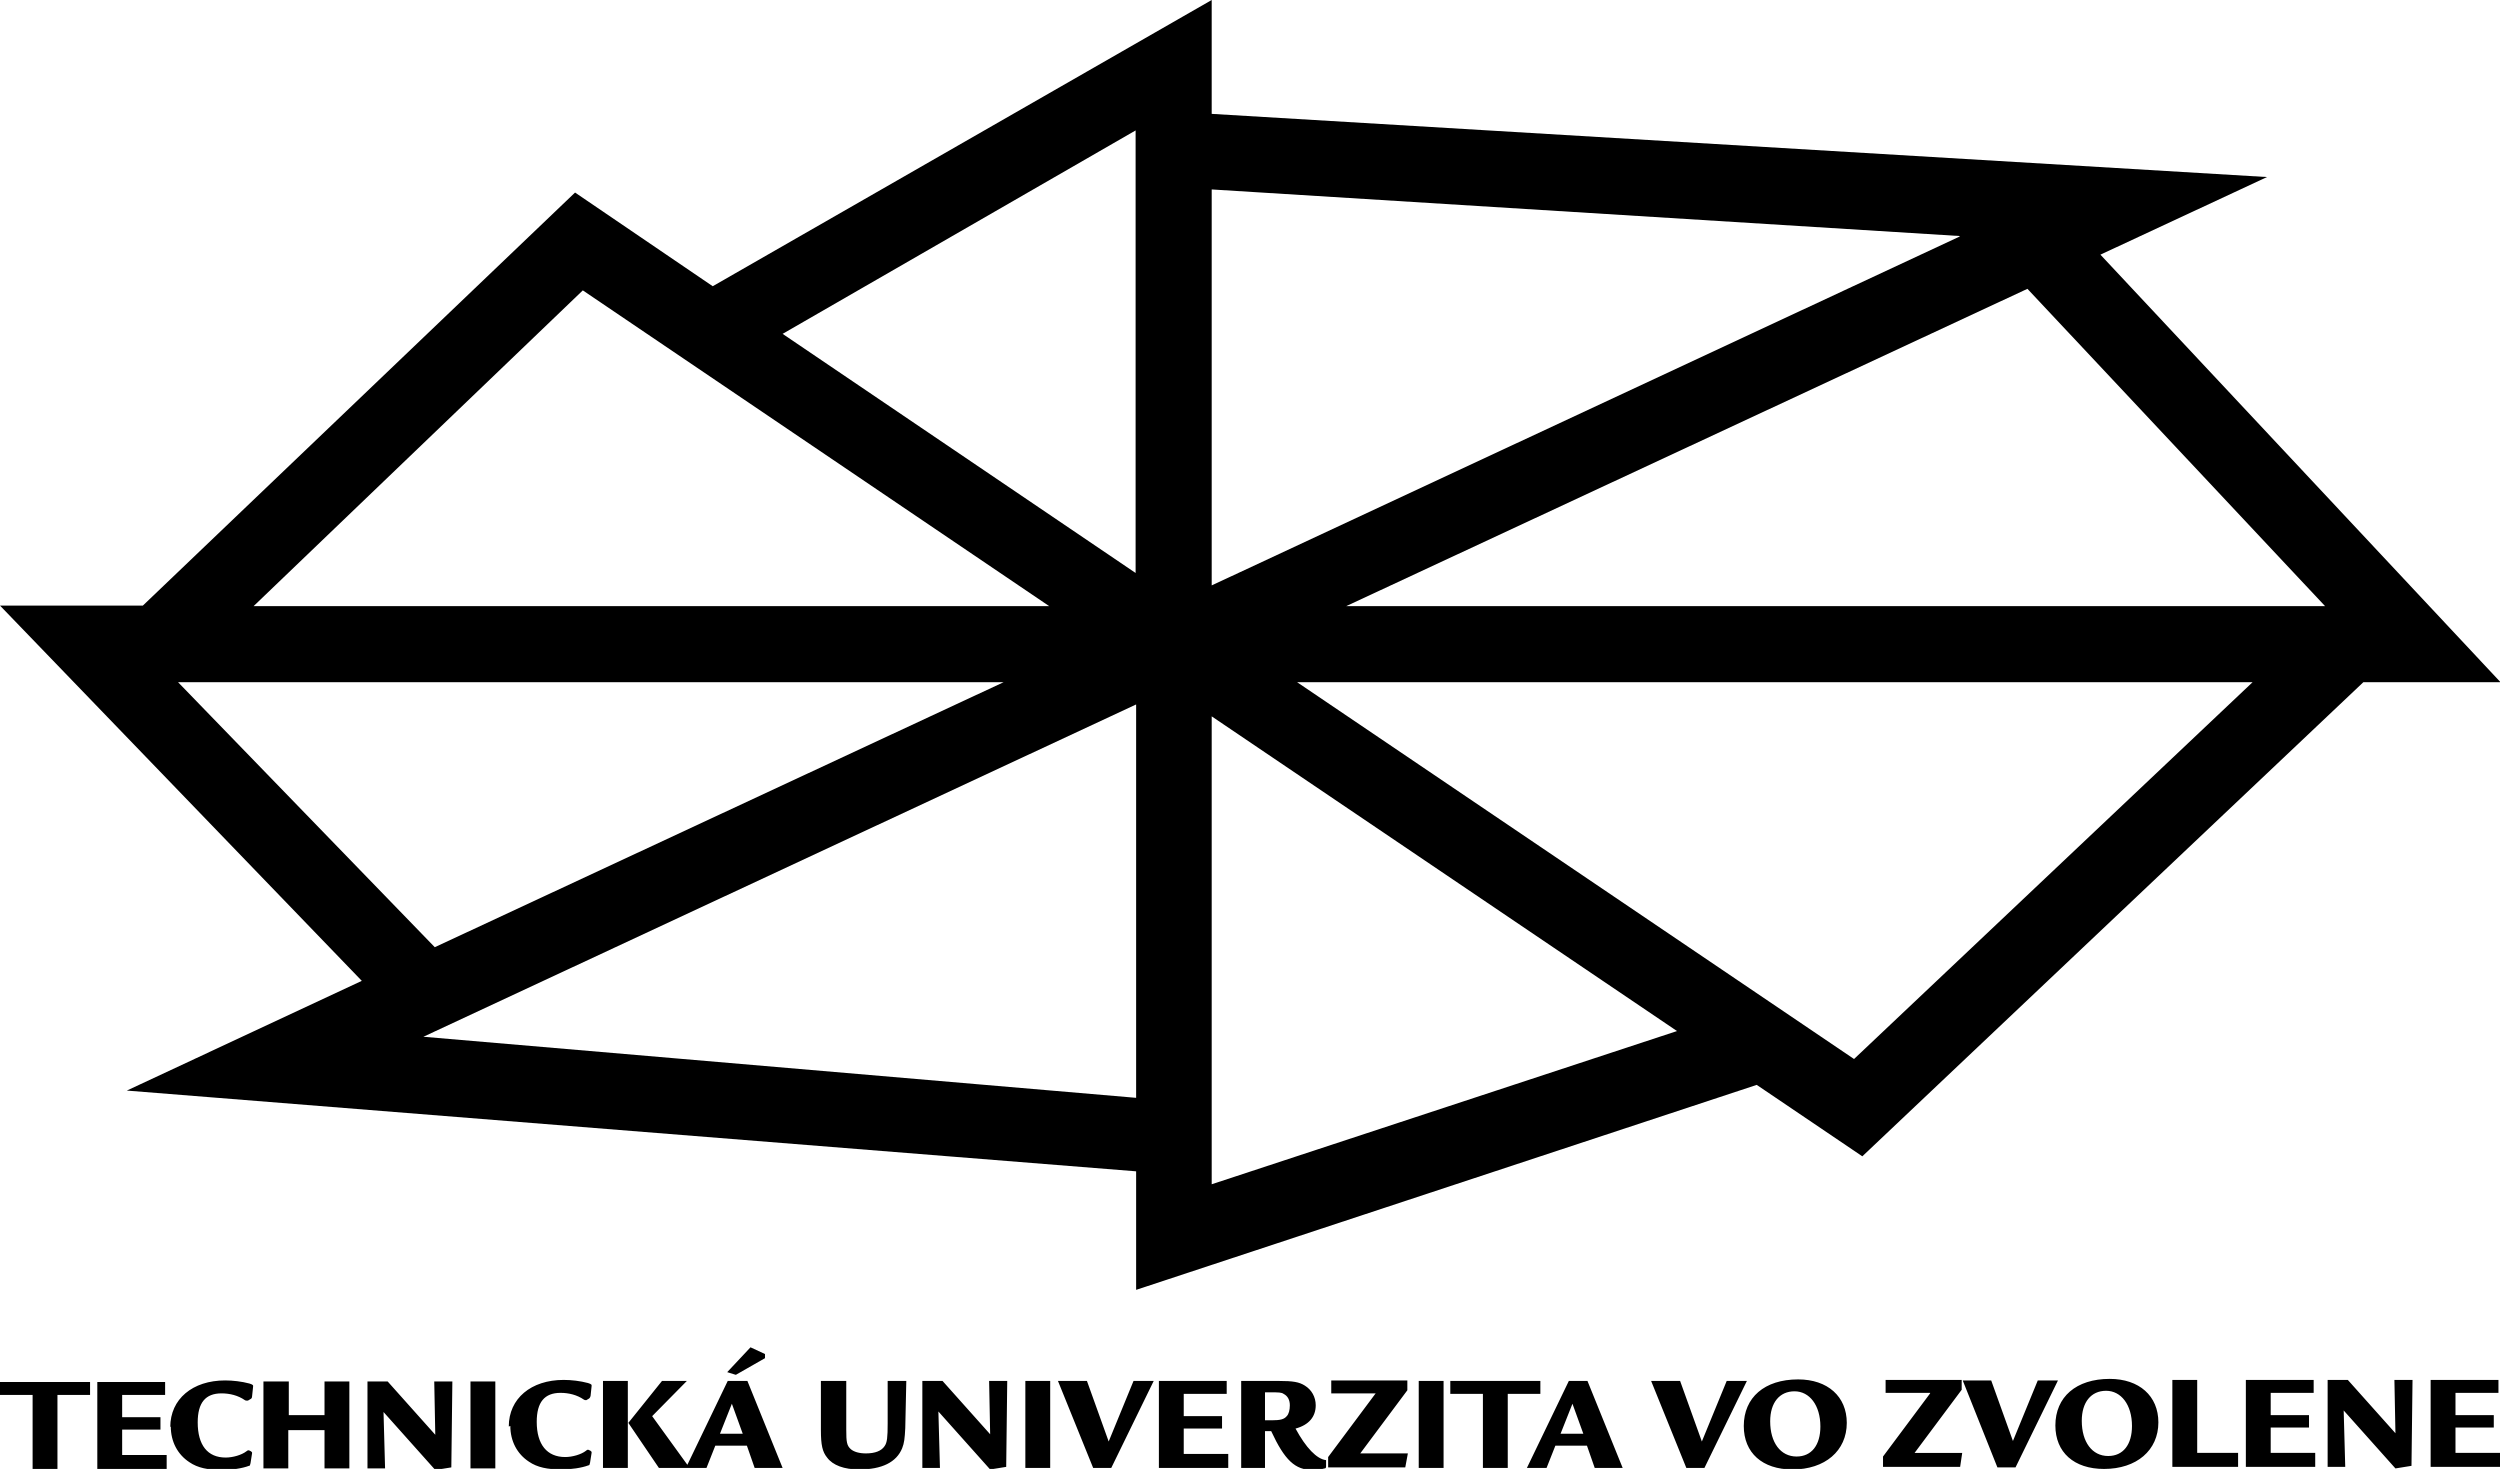
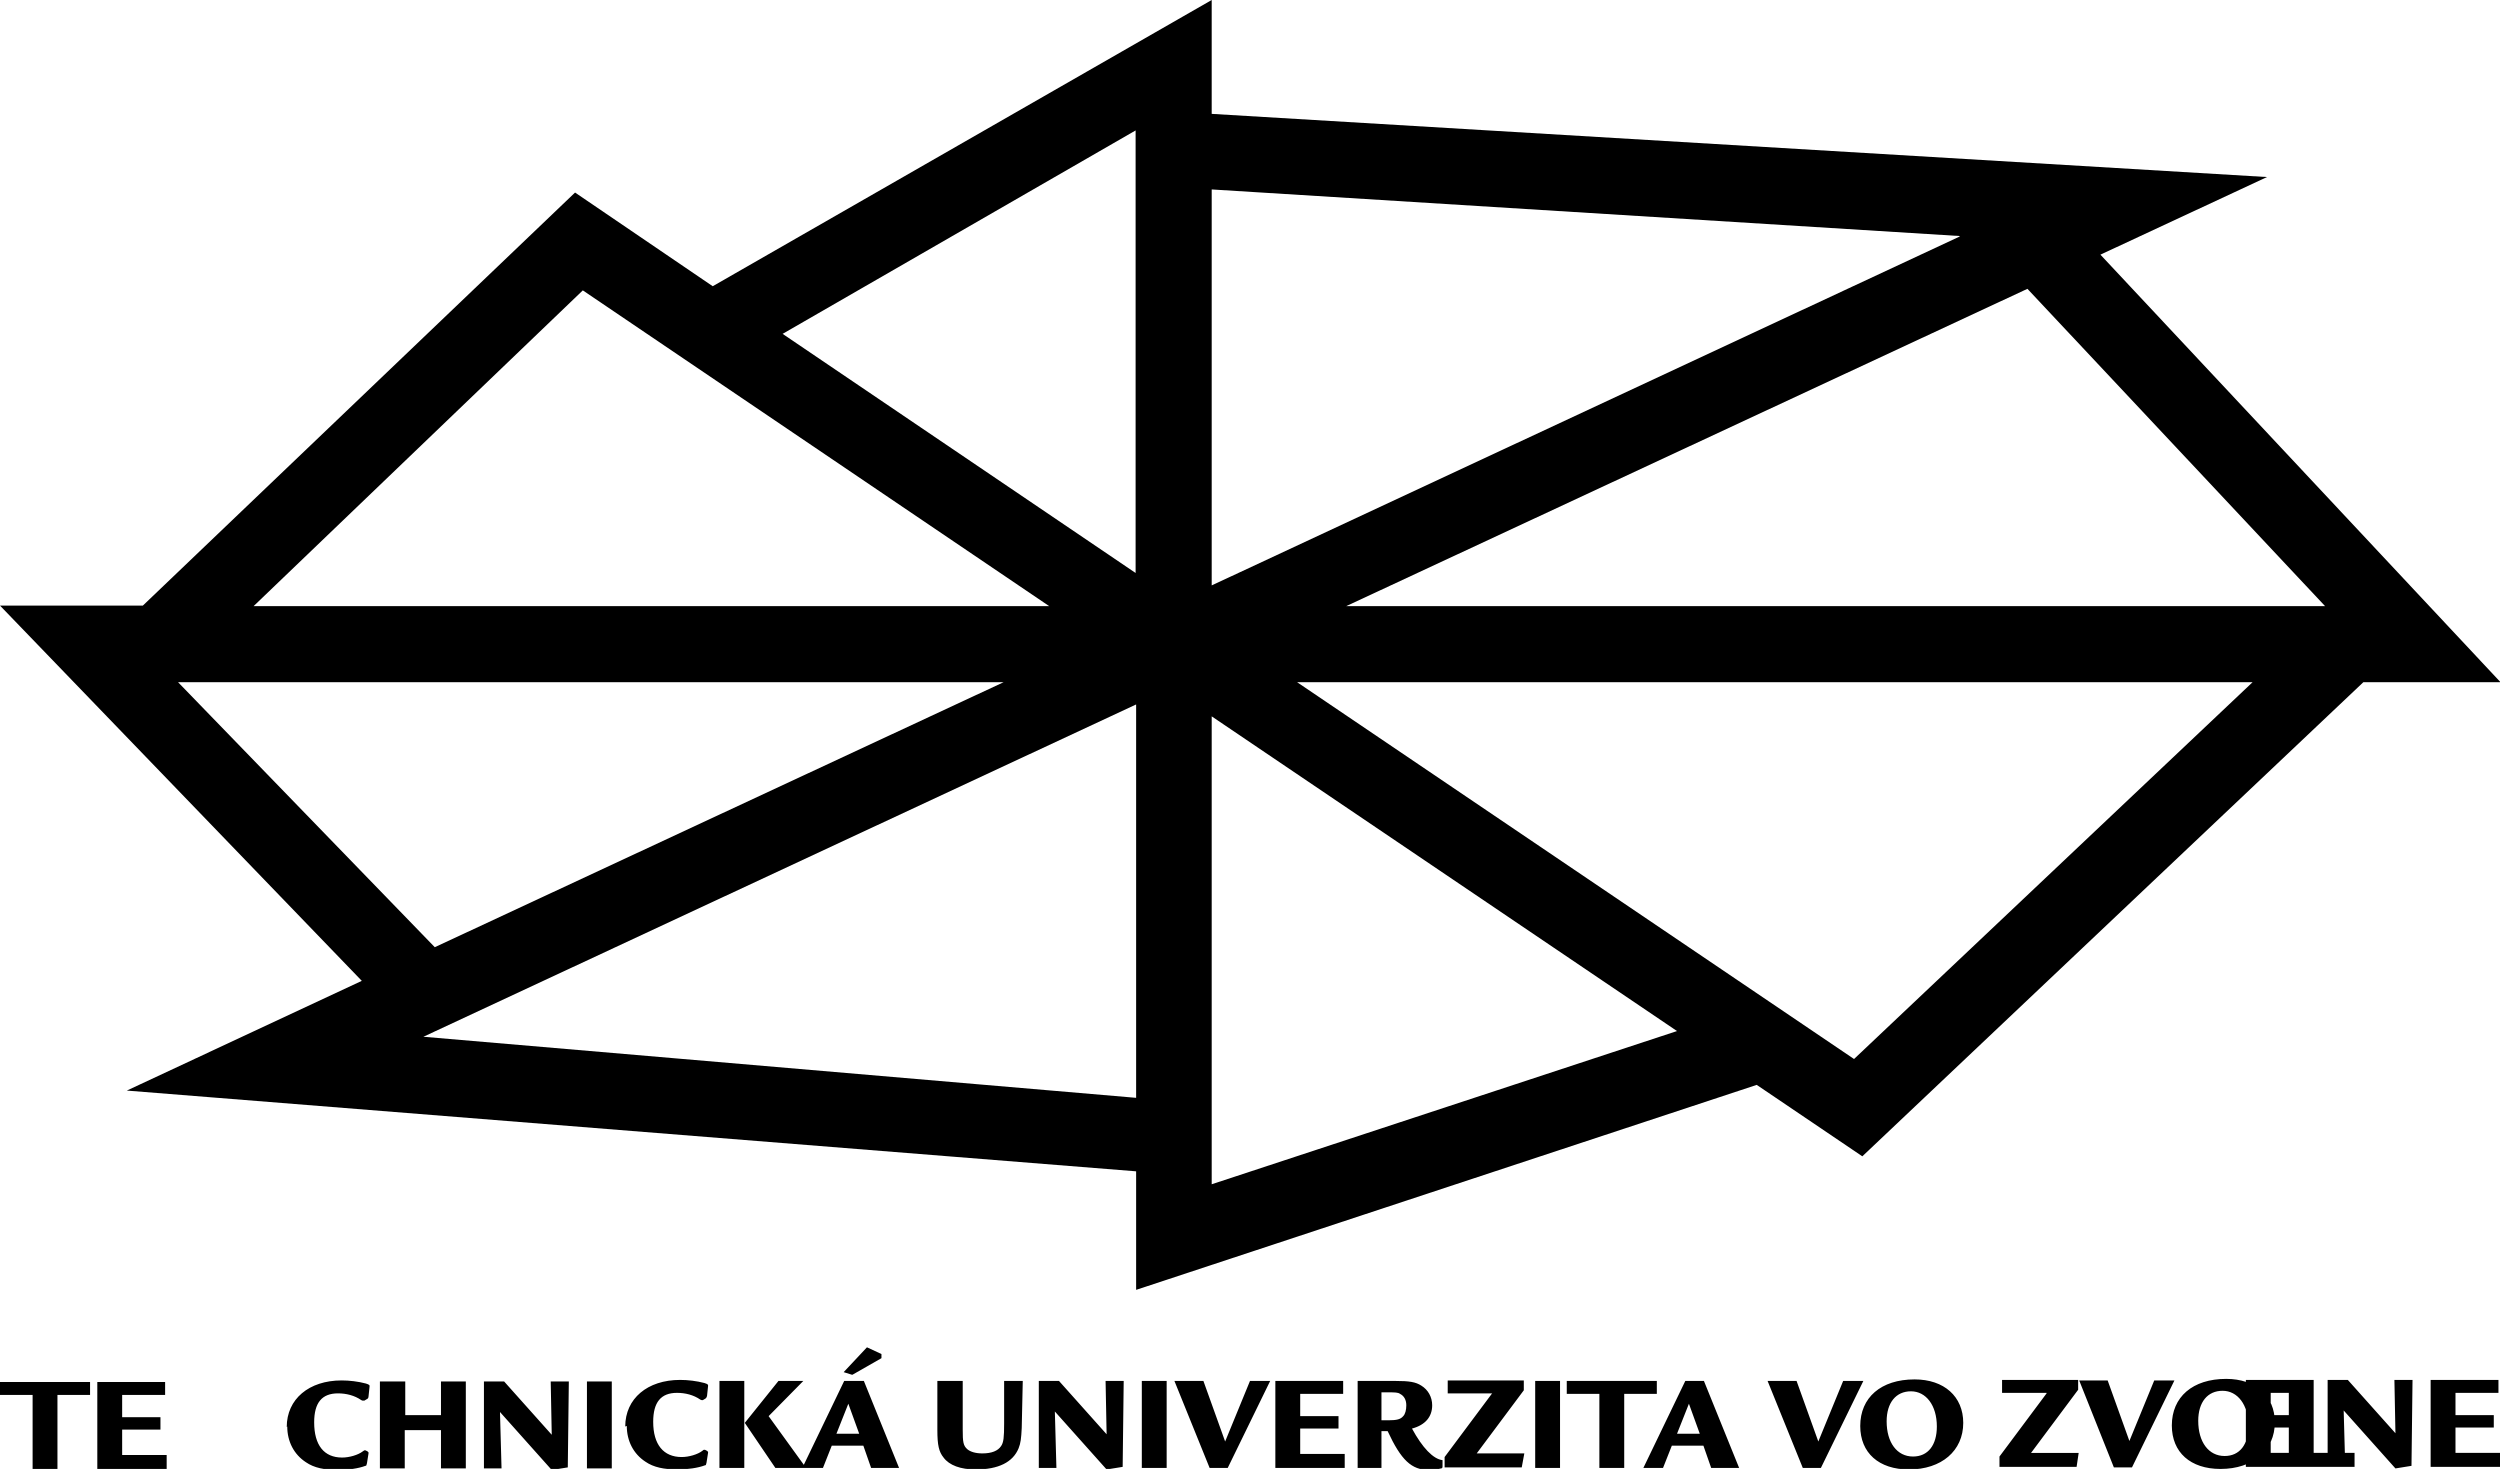
<svg xmlns="http://www.w3.org/2000/svg" id="Layer_2" viewBox="0 0 48.3 28.38">
  <g id="Layer_1-2">
-     <path d="M48.27,26.66h-1.31v1.68h1.34v-.27h-.86v-.49h.74v-.24h-.74v-.43h.83v-.25Zm-3.3,0v1.68s.34,0,.34,0l-.03-1.09,1,1.12,.31-.05,.02-1.66h-.35l.02,1.03-.92-1.03h-.39Zm-.27,0h-1.31v1.68h1.34v-.27h-.86v-.49h.74v-.24h-.74v-.43h.83v-.25Zm-2.25,0h-.48v1.68h1.27v-.27h-.79v-1.41Zm-2.23,.79c0-.36,.18-.58,.47-.58s.5,.27,.5,.68c0,.36-.17,.58-.46,.58-.31,0-.51-.27-.51-.68m-.51,.09c0,.52,.36,.84,.94,.84,.63,0,1.05-.36,1.05-.9,0-.51-.37-.84-.94-.84-.65,0-1.05,.35-1.05,.9m-1.79-.87l.67,1.68h.35l.82-1.68h-.39l-.48,1.17-.42-1.17h-.55Zm-.63,.25l-.91,1.22v.2h1.49l.04-.27h-.92l.91-1.22v-.19h-1.47v.25h.86Zm-3.09,.54c0-.36,.18-.58,.47-.58s.5,.27,.5,.68c0,.36-.17,.58-.46,.58-.31,0-.51-.27-.51-.68m-.51,.09c0,.52,.36,.84,.94,.84,.63,0,1.05-.36,1.05-.9,0-.51-.37-.84-.94-.84-.65,0-1.05,.35-1.05,.9m-1.24-.87h-.55l.68,1.68h.35l.82-1.68h-.39l-.48,1.17-.42-1.17Zm-2.3,1.02l.23-.58,.21,.58h-.45Zm.16-1.02l-.81,1.68h.38l.17-.43h.61l.15,.43h.54l-.68-1.68h-.38Zm-.55,0h-1.74v.25h.63v1.43h.48v-1.43h.63v-.25Zm-1.87,0h-.48v1.68h.48v-1.68Zm-1.32,.25l-.91,1.22v.2h1.49l.05-.27h-.92l.91-1.22v-.19h-1.47v.25h.86Zm-2.13-.03c.06,0,.08,0,.12,0,.14,0,.2,0,.24,.03,.08,.04,.12,.12,.12,.22,0,.09-.02,.17-.06,.21-.05,.06-.12,.08-.29,.08-.04,0-.08,0-.13,0v-.53Zm-.07-.22c-.11,0-.22,0-.39,0v1.68h.46v-.71h.12c.26,.56,.46,.75,.8,.75,.07,0,.16-.01,.23-.03,.02,0,.03-.01,.03-.04v-.11s0-.01,0-.01c-.18-.02-.39-.24-.59-.61,.26-.07,.39-.23,.39-.45,0-.16-.08-.3-.21-.38-.11-.07-.23-.09-.5-.09q-.06,0-.35,0m-.66,0h-1.31v1.68h1.34v-.27h-.86v-.49h.74v-.24h-.74v-.43h.83v-.25Zm-2.71,0h-.55l.68,1.68h.35l.82-1.68h-.39l-.48,1.17-.42-1.17Zm-.7,0h-.48v1.68h.48v-1.68Zm-2.47,0v1.68s.34,0,.34,0l-.03-1.09,1,1.12,.31-.05,.02-1.66h-.35l.02,1.03-.92-1.03h-.39Zm-1.48,0h-.48v.95c0,.29,.03,.42,.12,.53,.11,.15,.33,.23,.62,.23,.44,0,.72-.14,.83-.41,.04-.1,.05-.19,.06-.39l.02-.91h-.36v.82c0,.27-.01,.37-.06,.44-.06,.09-.18,.14-.36,.14-.13,0-.23-.03-.29-.08-.08-.07-.09-.14-.09-.38v-.94Zm-2.43,1.02l.23-.58,.21,.58h-.45Zm-1.12-1.02l-.65,.81,.59,.87h.92l.17-.43h.61l.15,.43h.54l-.68-1.68h-.38l-.78,1.62-.68-.94,.67-.68h-.49Zm1.43-.12l.56-.32v-.08s-.28-.13-.28-.13l-.45,.48,.16,.05Zm-2.09,.12h-.48v1.68h.48v-1.68Zm-2.27,.87c0,.29,.13,.54,.36,.69,.16,.11,.36,.15,.63,.15,.18,0,.39-.03,.52-.08,.02,0,.02-.01,.03-.05l.03-.19h0v-.02s0,0-.02-.02l-.04-.02s-.02,0-.02,0c0,0-.01,0-.03,.02-.09,.07-.26,.12-.4,.12-.35,0-.55-.24-.55-.68,0-.38,.15-.56,.46-.56,.16,0,.32,.04,.45,.13,.02,.01,.02,.01,.03,.01s0,0,.02,0l.05-.03s.02-.01,.03-.05l.02-.19v-.02s0-.02-.07-.04c-.15-.04-.32-.06-.47-.06-.63,0-1.06,.36-1.06,.9m-.26-.87h-.48v1.68h.48v-1.68Zm-2.47,0v1.68s.34,0,.34,0l-.03-1.09,1,1.12,.31-.05,.02-1.66h-.35l.02,1.03-.92-1.03h-.39Zm-1.53,0h-.48v1.68h.48v-.74h.7v.74s.48,0,.48,0v-1.68h-.48v.65h-.69v-.65Zm-2.27,.87c0,.29,.13,.54,.36,.69,.16,.11,.36,.15,.63,.15,.18,0,.39-.03,.52-.08,.02,0,.02-.01,.03-.05l.03-.19h0v-.02s0,0-.02-.02l-.04-.02s-.02,0-.02,0c0,0,0,0-.03,.02-.09,.07-.26,.12-.4,.12-.35,0-.54-.24-.54-.68,0-.38,.15-.56,.46-.56,.16,0,.32,.04,.45,.13,.02,.01,.02,.01,.03,.01s0,0,.03,0l.05-.03s.03-.01,.03-.05l.02-.19v-.02s0-.02-.07-.04c-.15-.04-.32-.06-.47-.06-.63,0-1.06,.36-1.06,.9m-.16-.87H1.88v1.68h1.34v-.27h-.86v-.49h.74v-.24h-.74v-.43h.83v-.25Zm-1.45,0H0v.25H.63v1.43h.48v-1.43h.63v-.25ZM39.17,5.58l5.75,6.13H26.01l13.16-6.13Zm-1.31-1.01l-14.45,6.74V3.66l14.45,.9Zm-14.45,9.27l8.99,6.08-8.99,2.96V13.84Zm1.65-.66h18.46l-7.7,7.28-10.76-7.28Zm-3.12-10.66V11.07s-6.82-4.62-6.82-4.62l6.82-3.93Zm-1.68,9.19H4.9s6.36-6.1,6.36-6.1l9.01,6.1ZM3.44,13.18h15.95l-10.99,5.12L3.44,13.18Zm4.74,6.85l13.77-6.42v7.6l-13.77-1.18ZM43.79,3.42l-20.38-1.22V0S13.77,5.53,13.77,5.53l-2.66-1.81L2.76,11.7H0s6.99,7.25,6.99,7.25l-4.54,2.12,19.5,1.56v2.29s11.99-3.96,11.99-3.96l2.04,1.38,9.68-9.16h2.65l-7.73-8.26,3.22-1.5Z" />
+     <path d="M48.27,26.66h-1.31v1.68h1.34v-.27h-.86v-.49h.74v-.24h-.74v-.43h.83v-.25Zm-3.3,0v1.68s.34,0,.34,0l-.03-1.09,1,1.12,.31-.05,.02-1.66h-.35l.02,1.03-.92-1.03h-.39Zm-.27,0h-1.31v1.68h1.34v-.27h-.86v-.49h.74v-.24h-.74v-.43h.83v-.25Zh-.48v1.68h1.27v-.27h-.79v-1.41Zm-2.23,.79c0-.36,.18-.58,.47-.58s.5,.27,.5,.68c0,.36-.17,.58-.46,.58-.31,0-.51-.27-.51-.68m-.51,.09c0,.52,.36,.84,.94,.84,.63,0,1.05-.36,1.05-.9,0-.51-.37-.84-.94-.84-.65,0-1.05,.35-1.05,.9m-1.79-.87l.67,1.68h.35l.82-1.68h-.39l-.48,1.17-.42-1.17h-.55Zm-.63,.25l-.91,1.22v.2h1.49l.04-.27h-.92l.91-1.22v-.19h-1.47v.25h.86Zm-3.09,.54c0-.36,.18-.58,.47-.58s.5,.27,.5,.68c0,.36-.17,.58-.46,.58-.31,0-.51-.27-.51-.68m-.51,.09c0,.52,.36,.84,.94,.84,.63,0,1.05-.36,1.05-.9,0-.51-.37-.84-.94-.84-.65,0-1.05,.35-1.05,.9m-1.24-.87h-.55l.68,1.68h.35l.82-1.68h-.39l-.48,1.17-.42-1.17Zm-2.3,1.02l.23-.58,.21,.58h-.45Zm.16-1.02l-.81,1.68h.38l.17-.43h.61l.15,.43h.54l-.68-1.68h-.38Zm-.55,0h-1.74v.25h.63v1.43h.48v-1.43h.63v-.25Zm-1.87,0h-.48v1.68h.48v-1.68Zm-1.32,.25l-.91,1.22v.2h1.49l.05-.27h-.92l.91-1.22v-.19h-1.47v.25h.86Zm-2.13-.03c.06,0,.08,0,.12,0,.14,0,.2,0,.24,.03,.08,.04,.12,.12,.12,.22,0,.09-.02,.17-.06,.21-.05,.06-.12,.08-.29,.08-.04,0-.08,0-.13,0v-.53Zm-.07-.22c-.11,0-.22,0-.39,0v1.68h.46v-.71h.12c.26,.56,.46,.75,.8,.75,.07,0,.16-.01,.23-.03,.02,0,.03-.01,.03-.04v-.11s0-.01,0-.01c-.18-.02-.39-.24-.59-.61,.26-.07,.39-.23,.39-.45,0-.16-.08-.3-.21-.38-.11-.07-.23-.09-.5-.09q-.06,0-.35,0m-.66,0h-1.31v1.68h1.34v-.27h-.86v-.49h.74v-.24h-.74v-.43h.83v-.25Zm-2.71,0h-.55l.68,1.68h.35l.82-1.68h-.39l-.48,1.17-.42-1.17Zm-.7,0h-.48v1.68h.48v-1.68Zm-2.47,0v1.68s.34,0,.34,0l-.03-1.09,1,1.12,.31-.05,.02-1.66h-.35l.02,1.03-.92-1.03h-.39Zm-1.48,0h-.48v.95c0,.29,.03,.42,.12,.53,.11,.15,.33,.23,.62,.23,.44,0,.72-.14,.83-.41,.04-.1,.05-.19,.06-.39l.02-.91h-.36v.82c0,.27-.01,.37-.06,.44-.06,.09-.18,.14-.36,.14-.13,0-.23-.03-.29-.08-.08-.07-.09-.14-.09-.38v-.94Zm-2.43,1.02l.23-.58,.21,.58h-.45Zm-1.12-1.02l-.65,.81,.59,.87h.92l.17-.43h.61l.15,.43h.54l-.68-1.68h-.38l-.78,1.62-.68-.94,.67-.68h-.49Zm1.43-.12l.56-.32v-.08s-.28-.13-.28-.13l-.45,.48,.16,.05Zm-2.09,.12h-.48v1.68h.48v-1.68Zm-2.27,.87c0,.29,.13,.54,.36,.69,.16,.11,.36,.15,.63,.15,.18,0,.39-.03,.52-.08,.02,0,.02-.01,.03-.05l.03-.19h0v-.02s0,0-.02-.02l-.04-.02s-.02,0-.02,0c0,0-.01,0-.03,.02-.09,.07-.26,.12-.4,.12-.35,0-.55-.24-.55-.68,0-.38,.15-.56,.46-.56,.16,0,.32,.04,.45,.13,.02,.01,.02,.01,.03,.01s0,0,.02,0l.05-.03s.02-.01,.03-.05l.02-.19v-.02s0-.02-.07-.04c-.15-.04-.32-.06-.47-.06-.63,0-1.06,.36-1.06,.9m-.26-.87h-.48v1.68h.48v-1.68Zm-2.47,0v1.68s.34,0,.34,0l-.03-1.09,1,1.12,.31-.05,.02-1.66h-.35l.02,1.03-.92-1.03h-.39Zm-1.53,0h-.48v1.68h.48v-.74h.7v.74s.48,0,.48,0v-1.68h-.48v.65h-.69v-.65Zm-2.27,.87c0,.29,.13,.54,.36,.69,.16,.11,.36,.15,.63,.15,.18,0,.39-.03,.52-.08,.02,0,.02-.01,.03-.05l.03-.19h0v-.02s0,0-.02-.02l-.04-.02s-.02,0-.02,0c0,0,0,0-.03,.02-.09,.07-.26,.12-.4,.12-.35,0-.54-.24-.54-.68,0-.38,.15-.56,.46-.56,.16,0,.32,.04,.45,.13,.02,.01,.02,.01,.03,.01s0,0,.03,0l.05-.03s.03-.01,.03-.05l.02-.19v-.02s0-.02-.07-.04c-.15-.04-.32-.06-.47-.06-.63,0-1.06,.36-1.06,.9m-.16-.87H1.88v1.68h1.34v-.27h-.86v-.49h.74v-.24h-.74v-.43h.83v-.25Zm-1.45,0H0v.25H.63v1.43h.48v-1.43h.63v-.25ZM39.17,5.58l5.75,6.13H26.01l13.16-6.13Zm-1.31-1.01l-14.45,6.74V3.66l14.45,.9Zm-14.45,9.27l8.99,6.08-8.99,2.96V13.84Zm1.65-.66h18.46l-7.7,7.28-10.76-7.28Zm-3.12-10.66V11.07s-6.82-4.62-6.82-4.62l6.82-3.93Zm-1.68,9.19H4.9s6.36-6.1,6.36-6.1l9.01,6.1ZM3.44,13.18h15.95l-10.99,5.12L3.44,13.18Zm4.74,6.85l13.77-6.42v7.6l-13.77-1.18ZM43.79,3.42l-20.38-1.22V0S13.77,5.53,13.77,5.53l-2.66-1.81L2.76,11.7H0s6.99,7.25,6.99,7.25l-4.54,2.12,19.5,1.56v2.29s11.99-3.96,11.99-3.96l2.04,1.38,9.68-9.16h2.65l-7.73-8.26,3.22-1.5Z" />
  </g>
</svg>